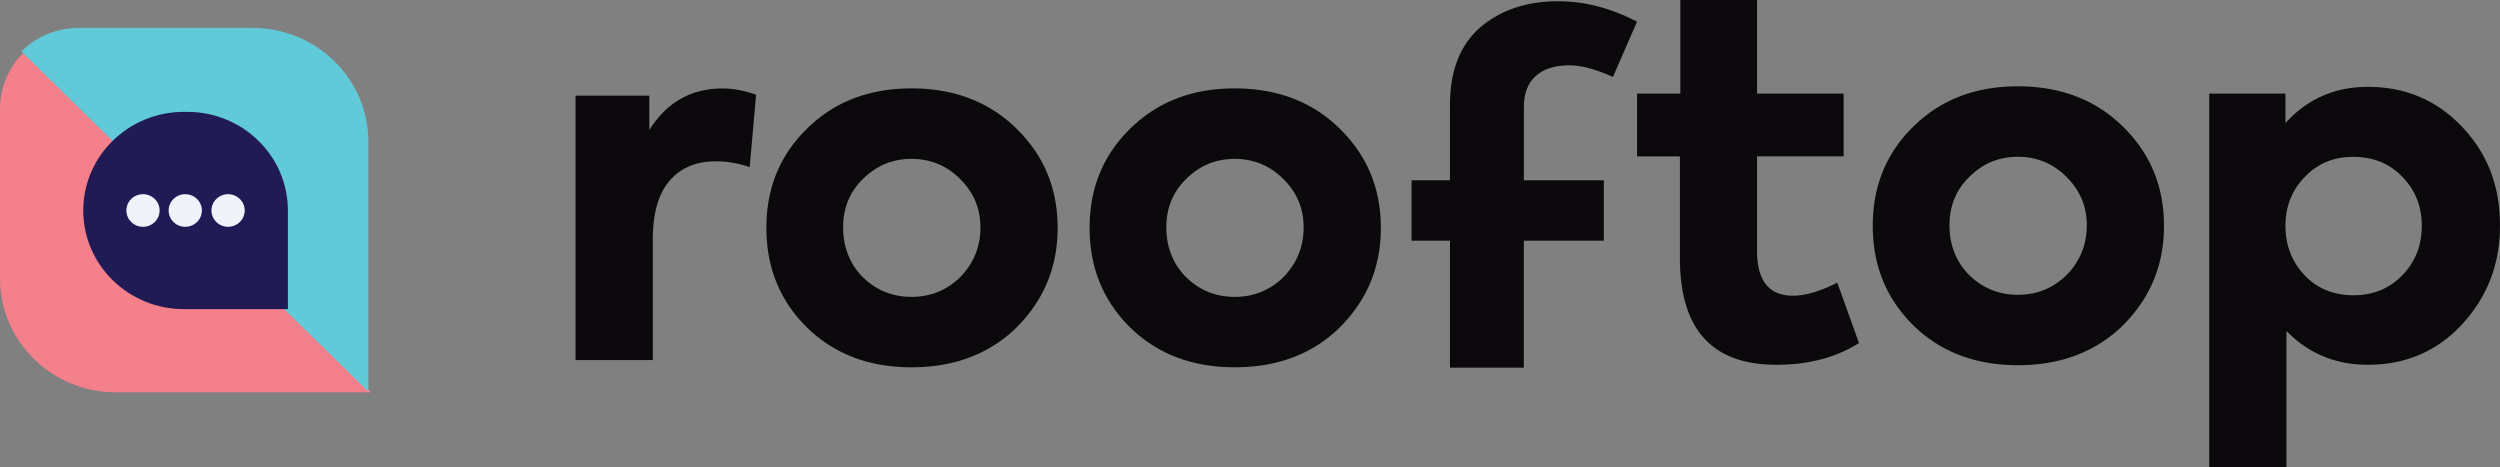
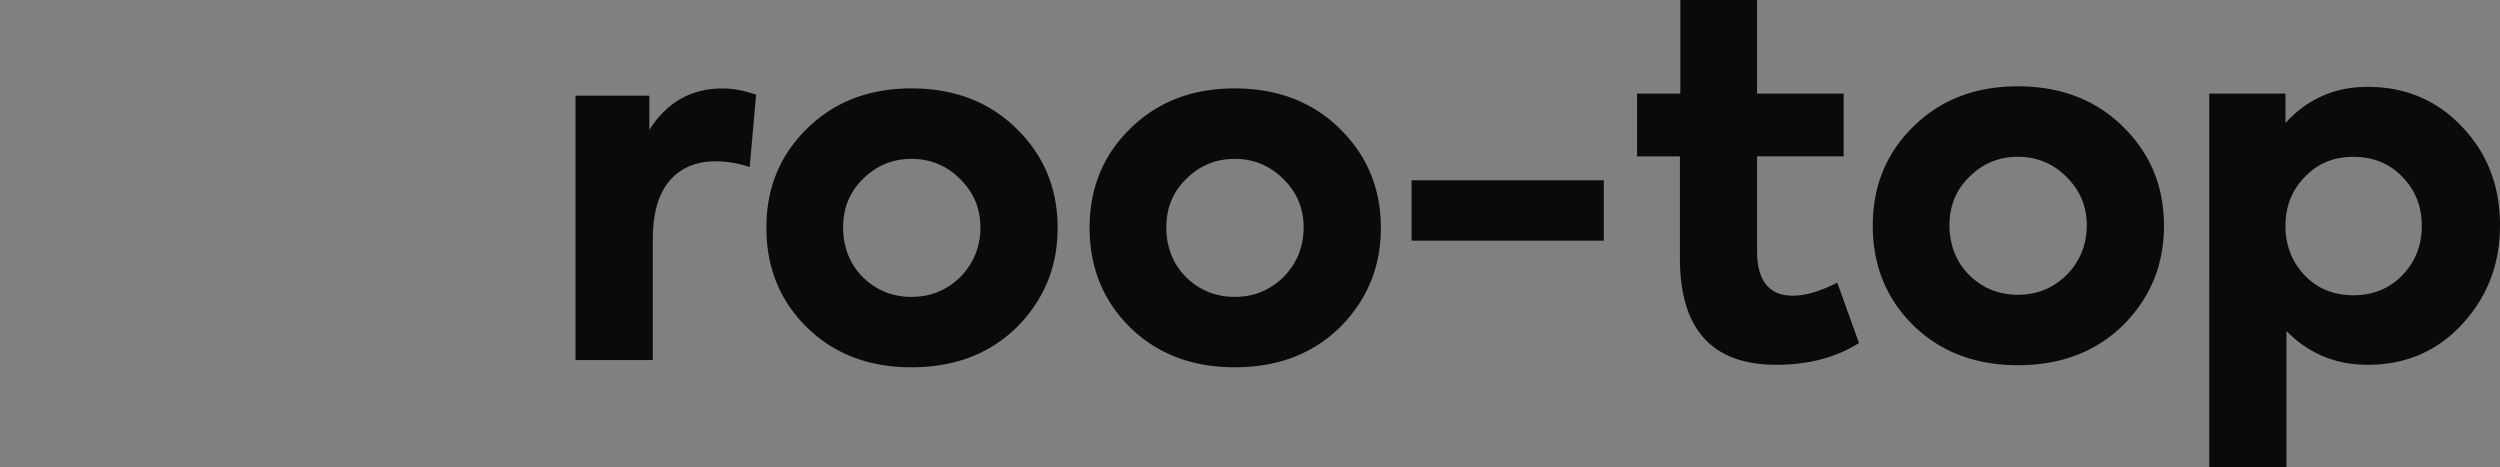
<svg xmlns="http://www.w3.org/2000/svg" width="182" height="34" viewBox="0 0 182 34" fill="none">
  <rect x="0" y="0" width="182" height="34" fill="#808080" stroke="none" />
-   <path d="M110.935 12.631v14.133h-5.378V12.63m0 0v-5c0-2.459.724-4.33 2.172-5.613 1.495-1.283 3.392-1.927 5.689-1.927 1.928 0 3.852.497 5.76 1.486l-1.758 4.026c-1.241-.563-2.301-.847-3.17-.847-1.06 0-1.872.259-2.446.776-.574.517-.864 1.263-.864 2.231v4.904" fill="#0C090D" />
  <path d="M116.758 13.123H102.76v4.397h13.998v-4.397zM47.52 26.211h-5.622V6.967h5.373v2.495c1.267-2.013 3.046-3.022 5.337-3.022.765 0 1.577.152 2.436.456l-.466 5.269a7.556 7.556 0 0 0-2.472-.421c-1.432 0-2.554.477-3.366 1.42-.812.948-1.215 2.373-1.215 4.27v8.777h-.006zM66.359 26.738c-3.103 0-5.648-.973-7.628-2.915-1.96-1.942-2.938-4.356-2.938-7.236s.978-5.279 2.938-7.2c1.98-1.968 4.525-2.952 7.628-2.952 3.102 0 5.683.984 7.663 2.951 1.981 1.942 2.974 4.346 2.974 7.2 0 2.856-.993 5.244-2.974 7.237-1.98 1.942-4.535 2.915-7.663 2.915zm5.016-10.182c0-1.379-.492-2.55-1.469-3.514-.977-.984-2.162-1.475-3.547-1.475-1.386 0-2.565.491-3.548 1.475-.957.938-1.432 2.11-1.432 3.514 0 1.405.475 2.657 1.432 3.616.977.958 2.162 1.44 3.548 1.44 1.385 0 2.565-.482 3.547-1.44.977-1.004 1.469-2.211 1.469-3.616zM89.888 26.738c-3.103 0-5.647-.973-7.627-2.915-1.96-1.942-2.938-4.356-2.938-7.236s.978-5.279 2.938-7.2c1.98-1.968 4.525-2.952 7.627-2.952 3.103 0 5.684.984 7.664 2.951 1.98 1.942 2.974 4.346 2.974 7.2 0 2.856-.993 5.244-2.974 7.237-1.98 1.942-4.535 2.915-7.664 2.915zm5.016-10.182c0-1.379-.49-2.55-1.468-3.514-.978-.984-2.162-1.475-3.548-1.475-1.386 0-2.565.491-3.547 1.475-.957.938-1.433 2.11-1.433 3.514 0 1.405.476 2.657 1.433 3.616.977.958 2.161 1.44 3.547 1.44 1.386 0 2.565-.482 3.548-1.44.977-1.004 1.468-2.211 1.468-3.616zM133.756 20.583l1.578 4.39c-1.671 1.056-3.677 1.583-6.02 1.583-4.68 0-7.017-2.586-7.017-7.764v-7.408h-3.119V6.815h3.15V0h5.585v6.815h6.304v4.564h-6.304v6.881c0 2.175.869 3.266 2.617 3.266.905 0 1.98-.315 3.221-.948l.005.005zM146.902 26.586c-3.103 0-5.647-.973-7.628-2.915-1.96-1.942-2.937-4.356-2.937-7.236s.977-5.28 2.937-7.201c1.981-1.967 4.525-2.951 7.628-2.951 3.103 0 5.683.984 7.664 2.951 1.98 1.942 2.973 4.346 2.973 7.2 0 2.855-.993 5.244-2.973 7.237-1.981 1.942-4.535 2.915-7.664 2.915zm5.016-10.182c0-1.38-.491-2.55-1.469-3.514-.977-.984-2.161-1.476-3.547-1.476-1.386 0-2.565.492-3.548 1.476-.956.938-1.432 2.11-1.432 3.514 0 1.405.476 2.657 1.432 3.616.978.958 2.162 1.44 3.548 1.44 1.386 0 2.565-.482 3.547-1.44.978-1.004 1.469-2.211 1.469-3.616zM172.366 6.323c2.771 0 5.073.984 6.914 2.952 1.815 1.921 2.72 4.295 2.72 7.13 0 2.834-.921 5.207-2.757 7.2-1.815 1.967-4.106 2.951-6.877 2.951-2.343 0-4.308-.822-5.911-2.46V34h-5.622V6.815h5.549v2.14c1.598-1.754 3.594-2.632 5.984-2.632zm3.94 10.117c0-1.405-.465-2.586-1.396-3.545-.931-.984-2.126-1.475-3.584-1.475-1.458 0-2.617.491-3.547 1.475-.931.959-1.397 2.14-1.397 3.545 0 1.404.466 2.626 1.397 3.6.93.974 2.115 1.455 3.547 1.455 1.433 0 2.622-.486 3.563-1.455.941-.974 1.417-2.17 1.417-3.6z" fill="#0C090D" />
-   <path d="M0 7.93v12.343c0 4.58 3.785 8.291 8.455 8.291h18.56L1.748 3.793A5.772 5.772 0 0 0 0 7.931z" fill="#F3808A" />
-   <path d="M18.363 2.028H5.771c-1.65 0-3.139.654-4.22 1.714L26.82 28.518V10.32c0-4.579-3.786-8.29-8.456-8.29z" fill="#60CAD8" />
-   <path d="M13.378 8.144h.259c4.039 0 7.322 3.215 7.322 7.18v7.18h-7.576c-4.038 0-7.322-3.215-7.322-7.18 0-3.96 3.278-7.18 7.322-7.18h-.005z" fill="#201B54" />
-   <path d="M16.605 16.51c.668 0 1.21-.53 1.21-1.186 0-.655-.542-1.187-1.21-1.187-.668 0-1.21.532-1.21 1.187s.542 1.187 1.21 1.187zM13.487 16.51c.668 0 1.21-.53 1.21-1.186 0-.655-.542-1.187-1.21-1.187-.669 0-1.21.532-1.21 1.187s.541 1.187 1.21 1.187zM10.41 16.51c.668 0 1.21-.53 1.21-1.186 0-.655-.542-1.187-1.21-1.187-.669 0-1.21.532-1.21 1.187s.541 1.187 1.21 1.187z" fill="#F2F3FA" />
</svg>